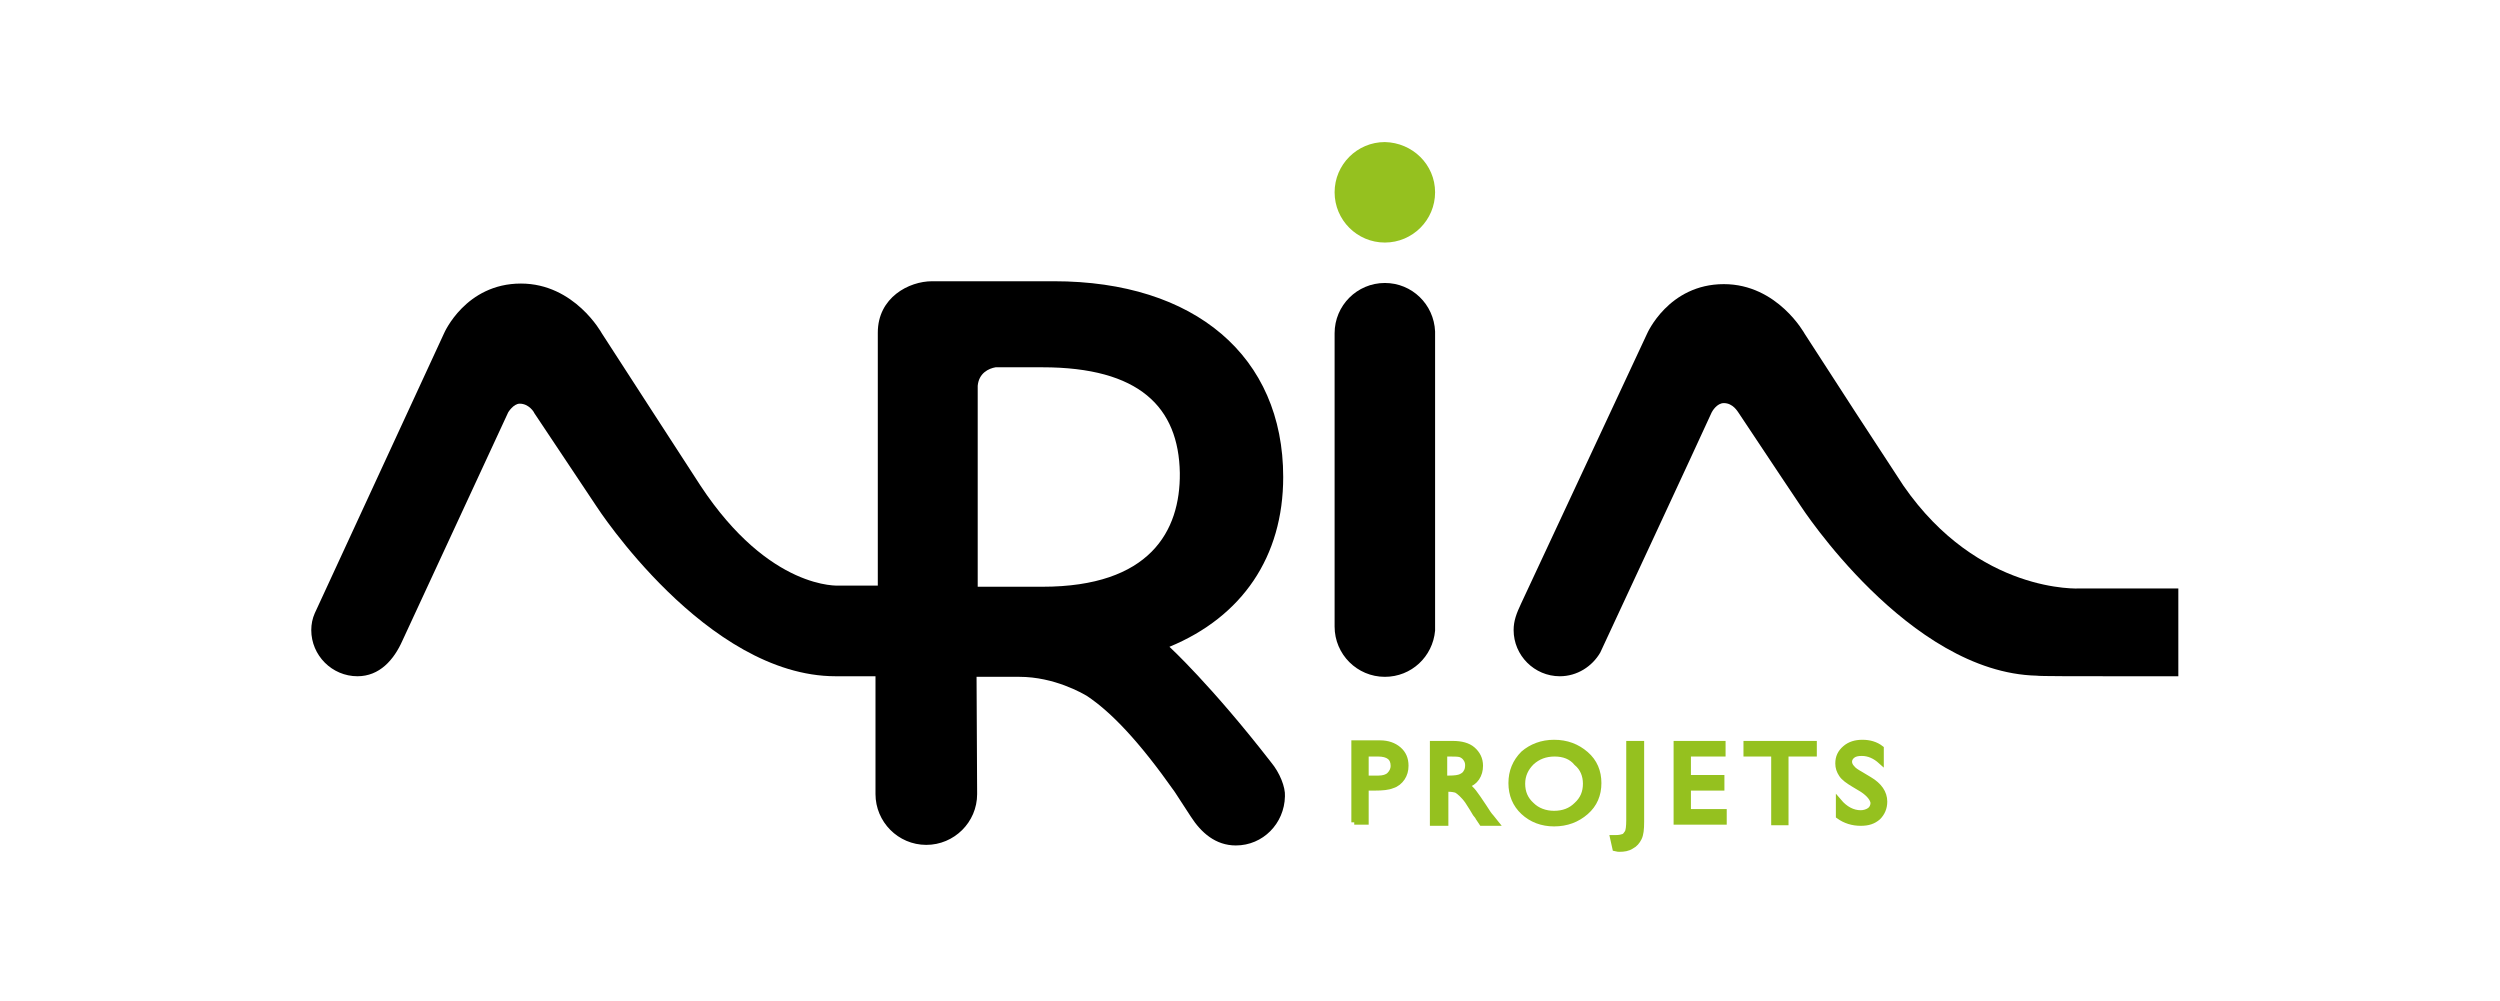
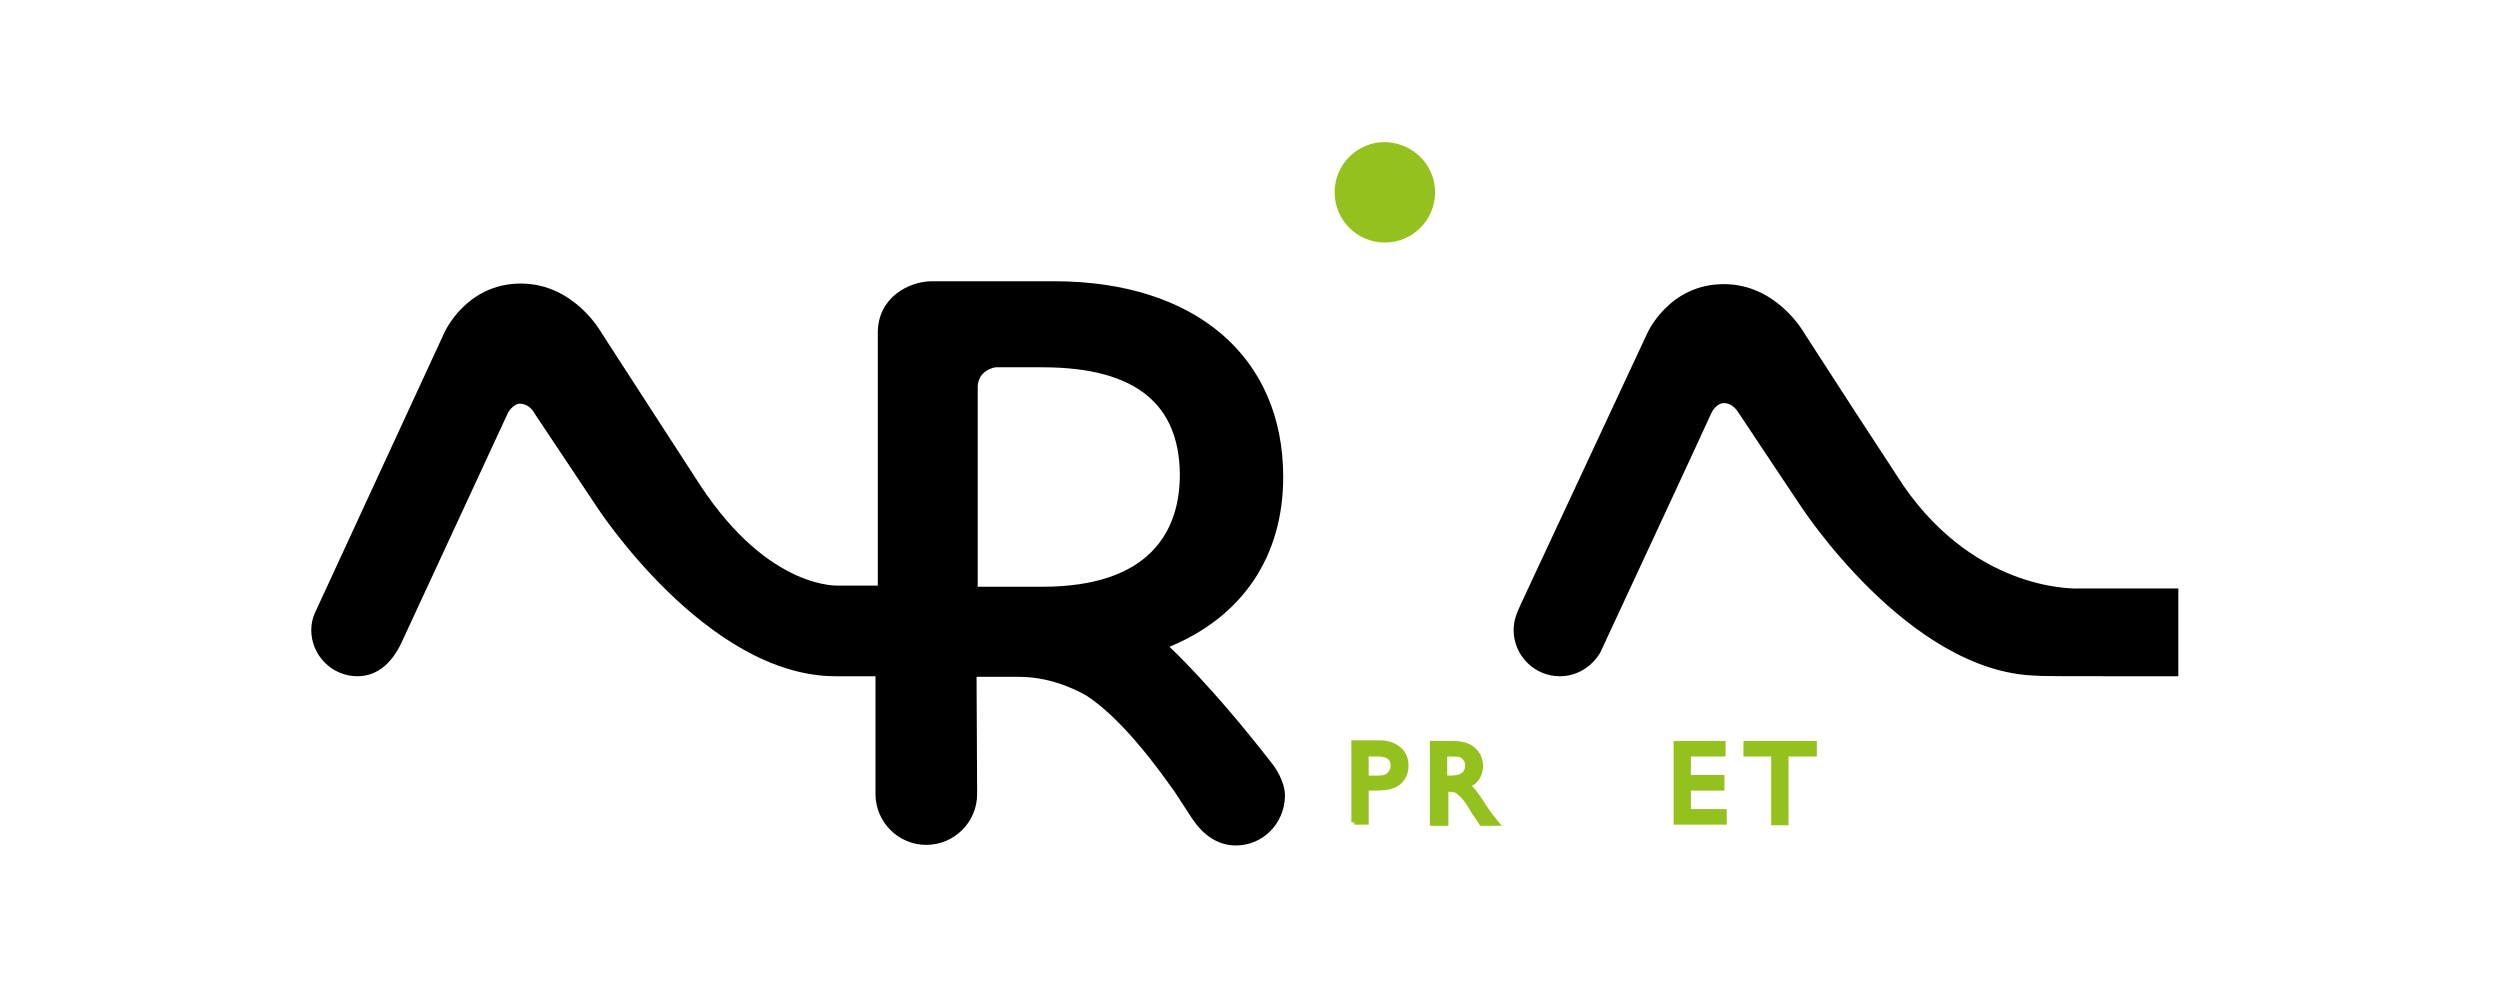
<svg xmlns="http://www.w3.org/2000/svg" version="1.1" id="Calque_1" x="0px" y="0px" viewBox="0 0 432.9 173.4" style="enable-background:new 0 0 432.9 173.4;" xml:space="preserve">
  <style type="text/css">
	.st0{fill:#95C11F;}
	.st1{fill:#95C11F;stroke:#95C11F;stroke-miterlimit:10;}
</style>
  <g>
    <path class="st0" d="M248.5,33.3c0,4.8-3.9,8.7-8.7,8.7c-4.8,0-8.7-3.9-8.7-8.7c0-4.8,3.9-8.7,8.7-8.7   C244.6,24.7,248.5,28.5,248.5,33.3z" />
-     <path d="M239.8,49c-4.8,0-8.7,3.9-8.7,8.7c0,0.3,0,50.4,0,50.8c0,4.8,3.9,8.7,8.7,8.7c4.6,0,8.3-3.5,8.7-8l0-51.8   C248.3,52.7,244.5,49,239.8,49z" />
    <path d="M377.2,117.1h-10.5c-6.5,0-13.8,0-14-0.1c-22.2-0.5-40.9-29.4-40.9-29.4s-5.3-7.9-10.8-16.2c-0.1-0.1-0.9-1.6-2.5-1.6   c-1.2,0-2,1.4-2.1,1.6c-1.8,4-19.3,41.6-19.3,41.6c-1.4,2.4-4,4.1-7,4.1c-4.4,0-8-3.6-8-8c0-1.6,0.5-2.9,1.3-4.6l21.8-46.7   c0,0,3.7-8.6,13.3-8.6c9.3,0,14,8.6,14,8.6l8.8,13.6l8.3,12.7c13,18.8,30.5,17.8,30.5,17.8l17.1,0L377.2,117.1L377.2,117.1z" />
    <path d="M220.1,132c-10.4-13.4-17.6-20-17.6-20c12.6-5.2,19.7-15.6,19.7-29.4c0-20.9-15.3-33.9-39.7-33.9h-21.1   c-4,0-9.4,2.8-9.4,8.9v43.8h-6.7c0,0-12,0.9-24-17.3l-8.3-12.8l-8.8-13.6c0,0-4.7-8.6-14-8.6c-9.6,0-13.3,8.6-13.3,8.6l-22.4,48.5   c-0.4,0.9-0.6,1.9-0.6,2.9c0,4.4,3.6,8,8,8c3.8,0,6.3-2.8,7.8-6.2L88,71.4c0,0,0.9-1.5,2-1.5c1.6,0,2.5,1.5,2.5,1.6l10.8,16.2   c0,0,19,29.4,41.4,29.4h6.9c0,0,0,19.8,0,20.4c0,4.8,3.9,8.8,8.8,8.8c4.8,0,8.8-3.9,8.8-8.8l-0.1-20.3h7.4c6.1,0,11,2.9,11.7,3.3   c4.2,2.8,9,7.8,15.2,16.6l2.8,4.3c1.8,2.8,4.3,5,7.8,5c4.7,0,8.4-3.8,8.5-8.5C222.6,136.3,221.6,133.8,220.1,132z M180.5,101.6   l-11.2,0V66.8c0.2-2.2,1.9-3,3.1-3.2h8.1c16.8,0,23.6,6.9,23.8,18.3C204.4,92,199.1,101.6,180.5,101.6z" />
  </g>
  <g>
    <g>
      <path class="st1" d="M234.5,142.4v-13.7h4.5c1.3,0,2.4,0.4,3.2,1.1c0.8,0.7,1.2,1.6,1.2,2.8c0,0.8-0.2,1.5-0.6,2.1    c-0.4,0.6-1,1.1-1.7,1.3c-0.7,0.3-1.7,0.4-3.1,0.4h-1.5v5.9H234.5z M238.6,130.5h-2.1v4.3h2.2c0.8,0,1.5-0.2,1.9-0.6    c0.4-0.4,0.7-0.9,0.7-1.6C241.3,131.2,240.4,130.5,238.6,130.5z" />
      <path class="st1" d="M248.1,142.4v-13.6h3.5c1.4,0,2.6,0.3,3.4,1c0.8,0.7,1.3,1.6,1.3,2.8c0,0.8-0.2,1.5-0.6,2.1    c-0.4,0.6-1,1-1.8,1.3c0.5,0.3,0.9,0.7,1.3,1.2c0.4,0.5,1,1.4,1.8,2.6c0.5,0.8,0.9,1.4,1.2,1.7l0.8,1h-2.4l-0.6-0.9    c0,0-0.1-0.1-0.1-0.2l-0.4-0.5l-0.6-1l-0.7-1.1c-0.4-0.6-0.8-1-1.1-1.3c-0.3-0.3-0.7-0.6-0.9-0.7c-0.3-0.1-0.8-0.2-1.4-0.2h-0.5    v5.9H248.1z M250.7,130.5h-0.6v4.3h0.8c1,0,1.7-0.1,2.1-0.3c0.4-0.2,0.7-0.4,0.9-0.8c0.2-0.3,0.3-0.7,0.3-1.2    c0-0.4-0.1-0.8-0.4-1.2c-0.2-0.3-0.6-0.6-1-0.7C252.4,130.5,251.7,130.5,250.7,130.5z" />
-       <path class="st1" d="M269.1,128.6c2.2,0,4,0.7,5.5,2c1.5,1.3,2.2,3,2.2,5c0,2-0.7,3.7-2.2,5c-1.5,1.3-3.3,2-5.5,2    c-2.1,0-3.9-0.7-5.3-2c-1.4-1.3-2.1-3-2.1-5c0-2,0.7-3.7,2.1-5.1C265.2,129.3,267,128.6,269.1,128.6z M269.2,130.5    c-1.6,0-2.9,0.5-4,1.5c-1,1-1.6,2.2-1.6,3.7c0,1.5,0.5,2.7,1.6,3.7c1,1,2.4,1.5,3.9,1.5c1.6,0,2.9-0.5,3.9-1.5    c1.1-1,1.6-2.2,1.6-3.7c0-1.4-0.5-2.7-1.6-3.6C272.1,131,270.8,130.5,269.2,130.5z" />
-       <path class="st1" d="M282.2,128.8h2v13.5c0,1.3-0.1,2.2-0.4,2.8c-0.3,0.6-0.7,1.1-1.3,1.4c-0.6,0.4-1.3,0.5-2.1,0.5    c-0.1,0-0.3,0-0.7-0.1l-0.4-1.8h0.5c0.6,0,1-0.1,1.3-0.2c0.3-0.1,0.5-0.4,0.7-0.7c0.2-0.3,0.3-1.1,0.3-2.2V128.8z" />
      <path class="st1" d="M290.3,128.8h8v1.7h-6v4.2h5.8v1.7h-5.8v4.2h6.2v1.7h-8.2V128.8z" />
      <path class="st1" d="M302.3,128.8h11.8v1.7h-4.9v11.9h-2v-11.9h-4.8V128.8z" />
-       <path class="st1" d="M322.5,136.7l-1.5-0.9c-1-0.6-1.7-1.1-2.1-1.7c-0.4-0.6-0.6-1.2-0.6-1.9c0-1.1,0.4-1.9,1.2-2.6    c0.8-0.7,1.8-1,3-1c1.2,0,2.3,0.3,3.2,1v2.2c-1-0.9-2.1-1.4-3.3-1.4c-0.7,0-1.2,0.1-1.6,0.4c-0.4,0.3-0.6,0.7-0.6,1.1    c0,0.4,0.2,0.8,0.5,1.1c0.3,0.4,0.8,0.7,1.5,1.1l1.5,0.9c1.7,1,2.6,2.3,2.6,3.8c0,1.1-0.4,2-1.1,2.7c-0.8,0.7-1.7,1-3,1    c-1.4,0-2.7-0.4-3.8-1.2v-2.5c1.1,1.3,2.4,2,3.8,2c0.6,0,1.2-0.2,1.6-0.5c0.4-0.3,0.6-0.8,0.6-1.3    C324.3,138.3,323.7,137.5,322.5,136.7z" />
    </g>
  </g>
</svg>